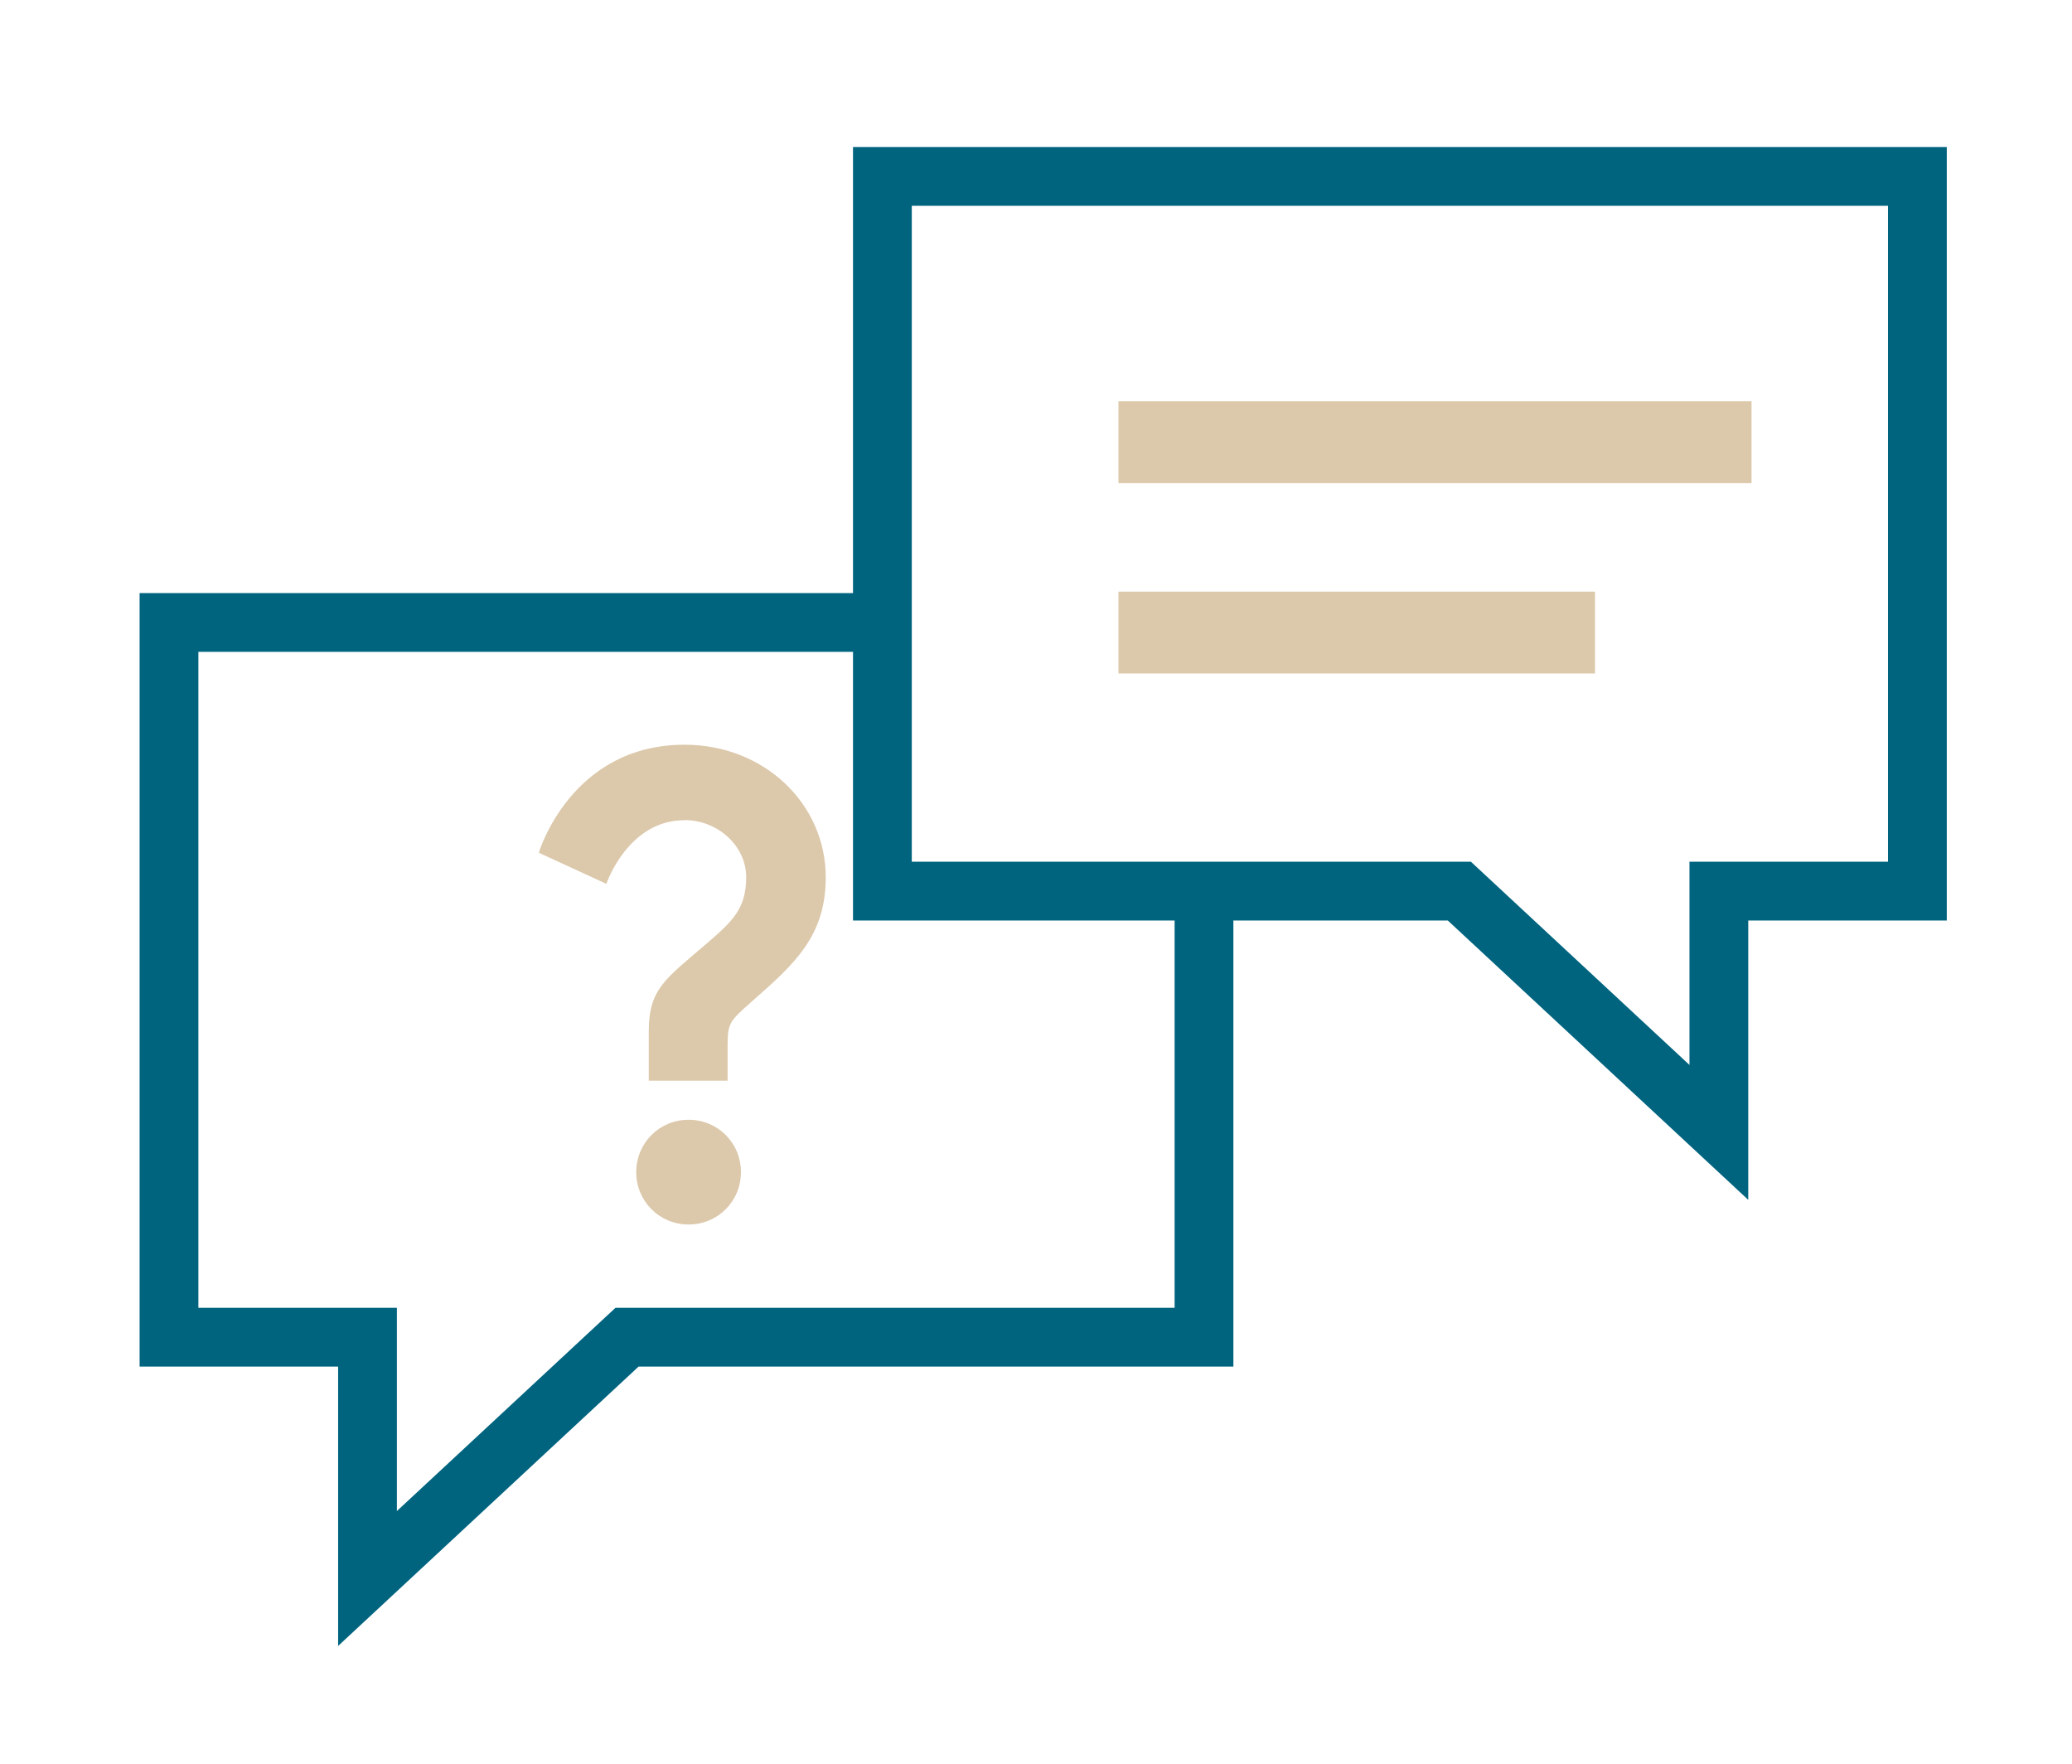
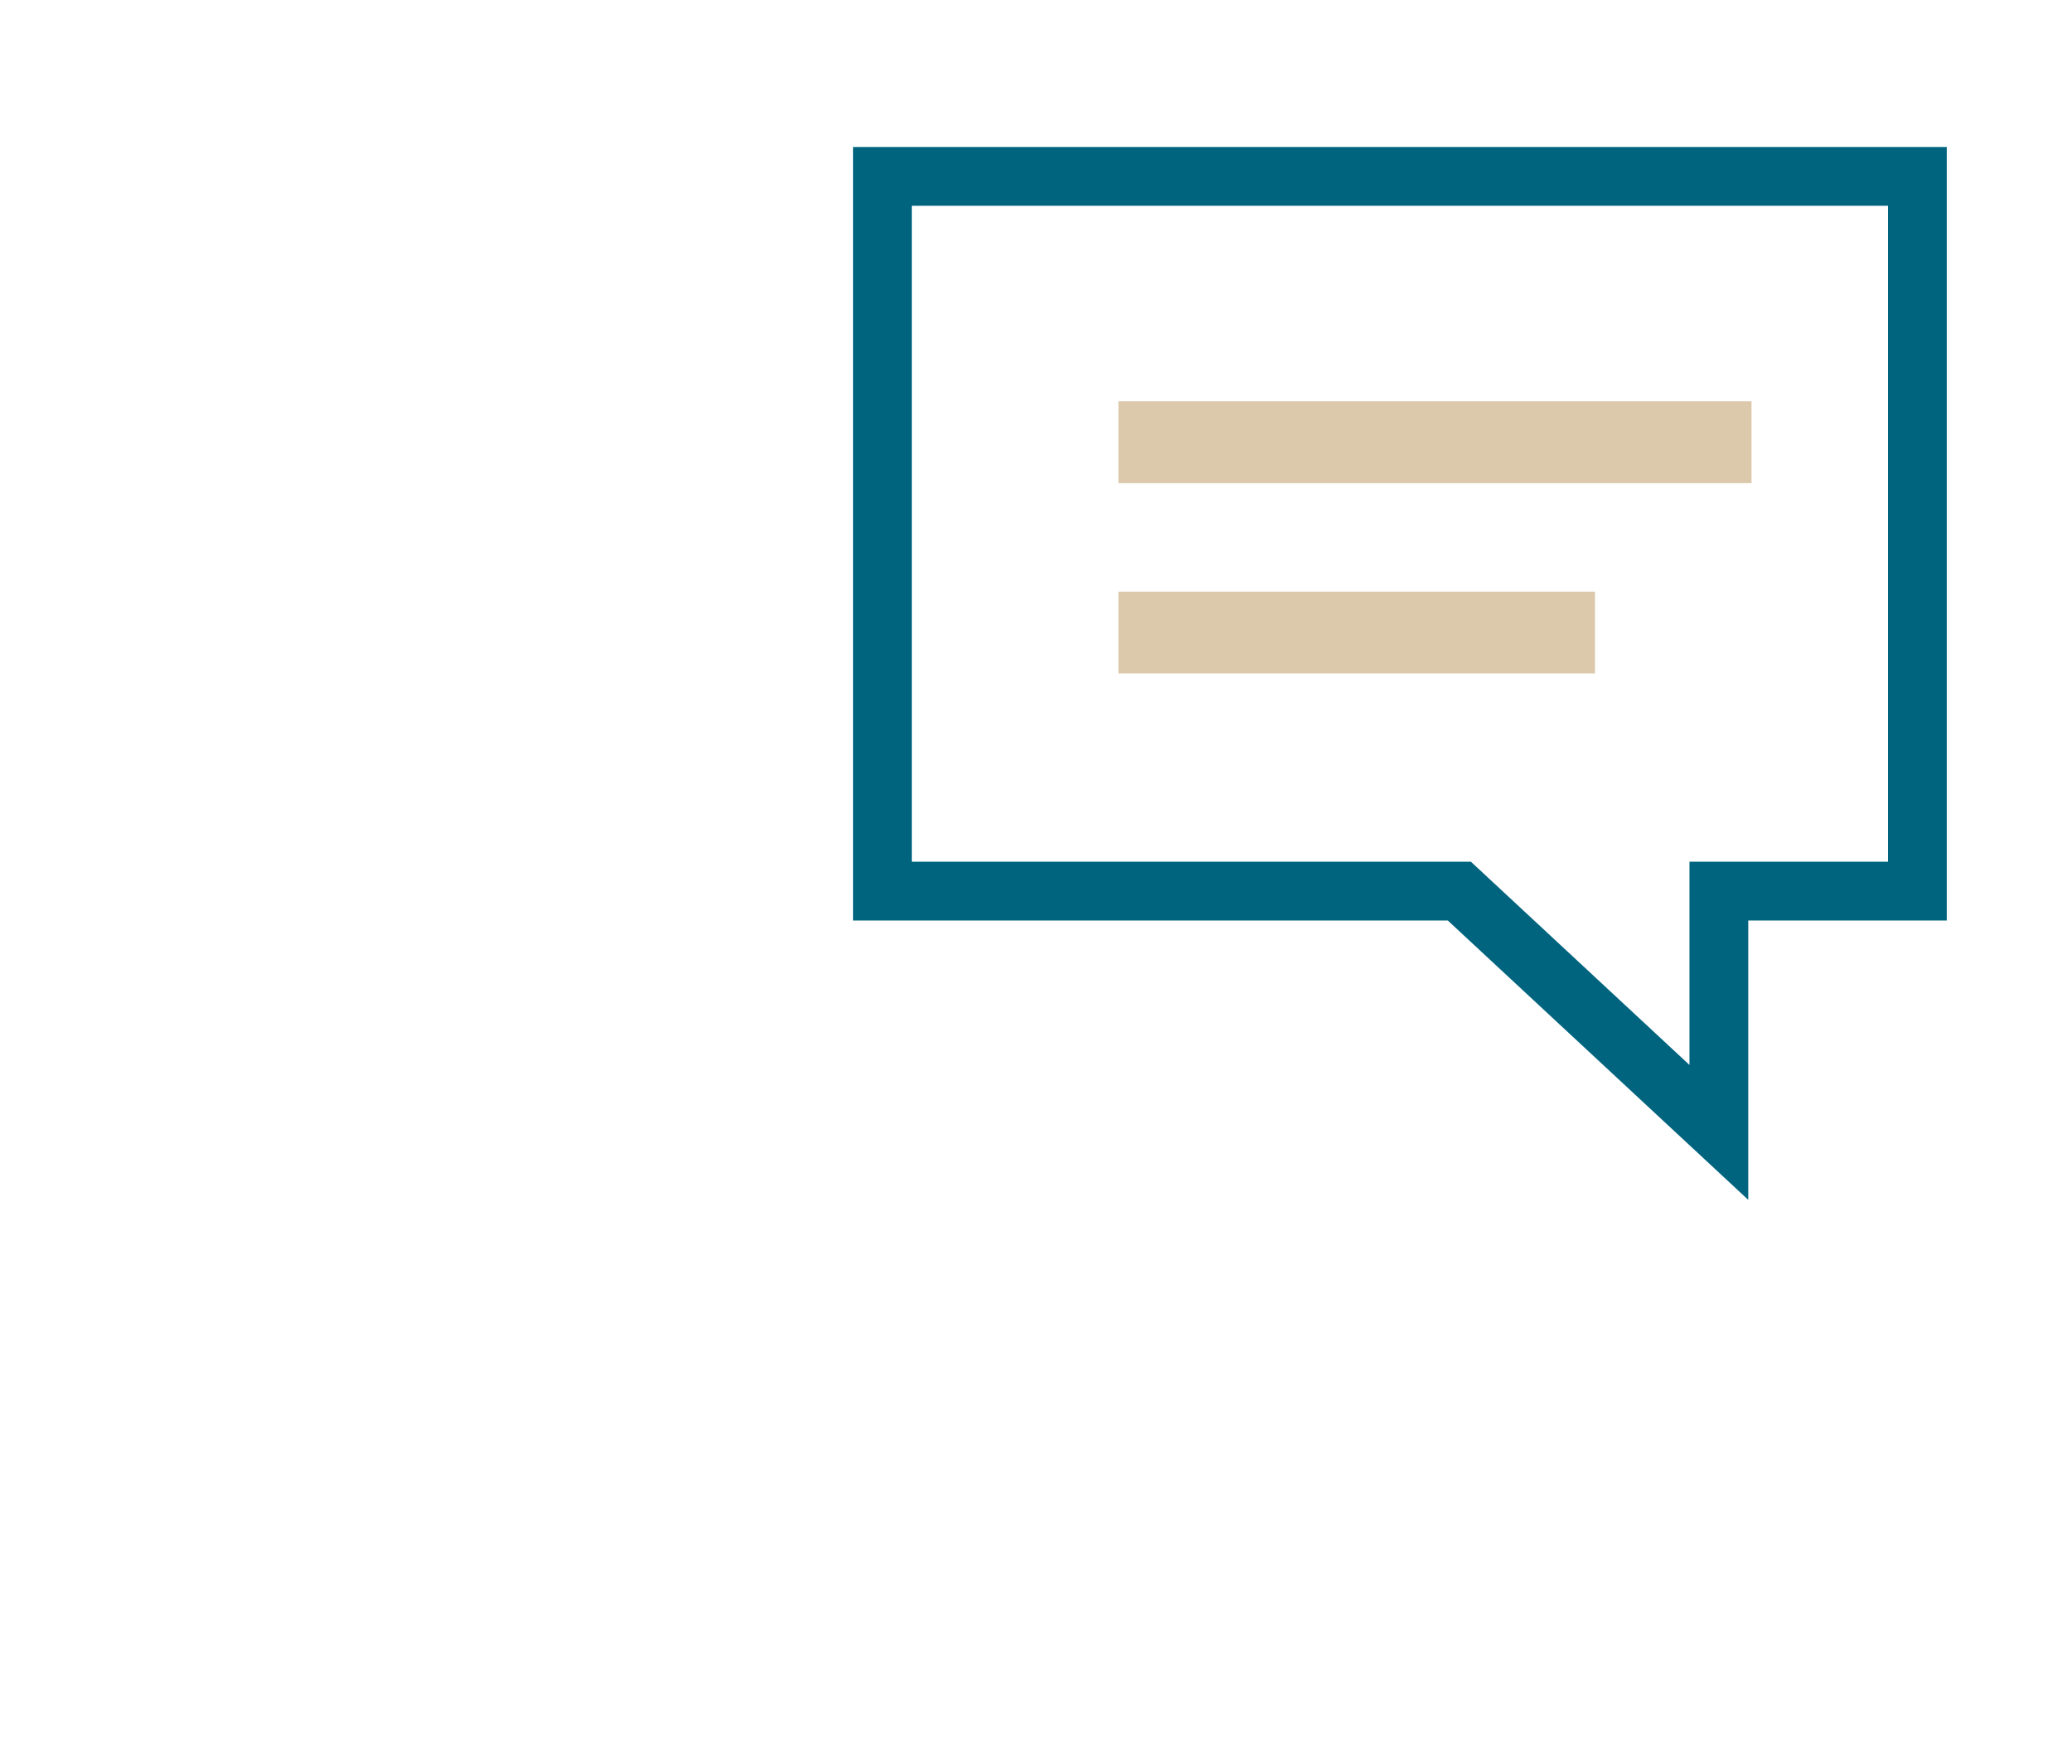
<svg xmlns="http://www.w3.org/2000/svg" width="141" height="120" viewBox="0 0 141 120" fill="none">
  <path d="M119.191 27.305H76.113V32.872H119.191V27.305Z" fill="#DCC8AA" />
  <path d="M108.539 40.255H76.113V45.822H108.539V40.255Z" fill="#DCC8AA" />
-   <path d="M58.95 42.351H11.5V90.982H25.009V107.397L42.668 90.982H81.932V61.33" stroke="#00647F" stroke-width="4" />
  <path d="M60.047 12H130.479V60.631H116.969V77.046L99.311 60.631H60.047V12Z" stroke="#00647F" stroke-width="4" />
-   <path d="M46.587 55.804C42.71 55.804 41.264 60.135 41.264 60.135L36.667 58.019C36.667 58.019 38.833 50.67 46.587 50.67C52 50.67 56.191 54.687 56.191 59.688C56.191 63.656 54.117 65.549 51.183 68.119C49.604 69.516 49.513 69.607 49.513 71.228V73.526H44.149V70.187C44.149 67.253 45.273 66.624 48.207 64.096C49.877 62.65 50.778 61.797 50.778 59.674C50.778 57.55 48.836 55.797 46.587 55.797V55.804ZM46.859 76.187C48.843 76.187 50.421 77.766 50.421 79.749C50.421 81.733 48.843 83.312 46.859 83.312C44.875 83.312 43.296 81.733 43.296 79.749C43.296 77.766 44.875 76.187 46.859 76.187Z" fill="#DCC8AA" />
</svg>